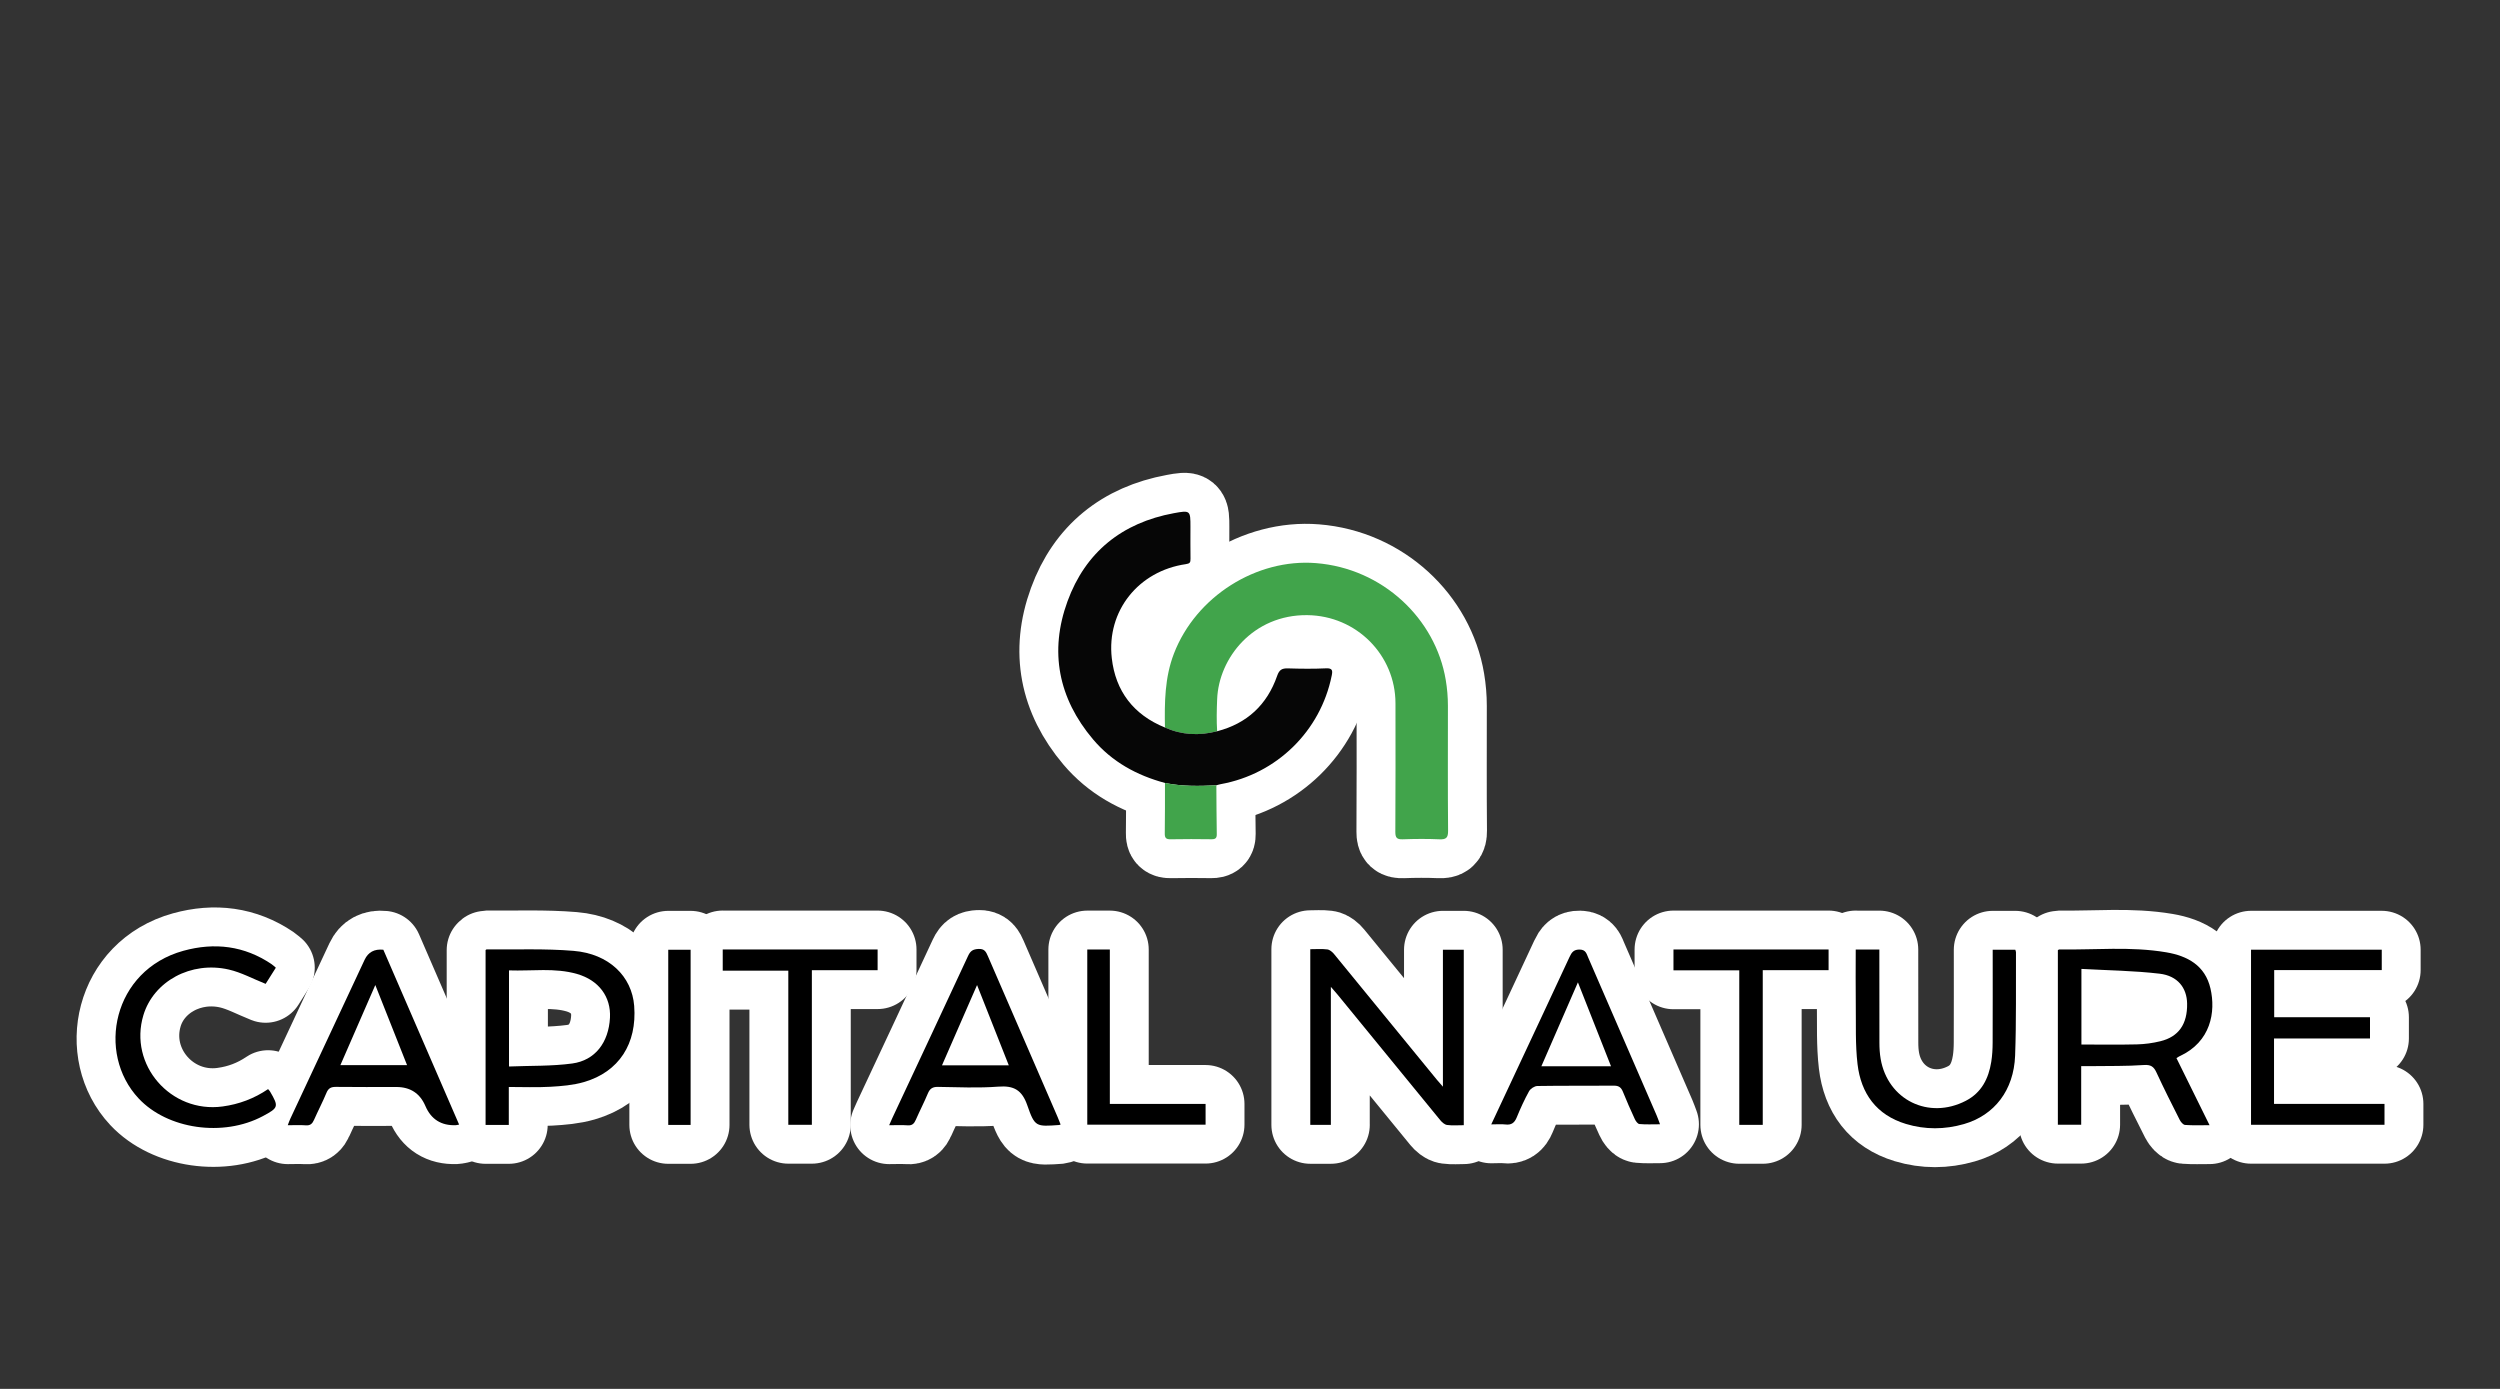
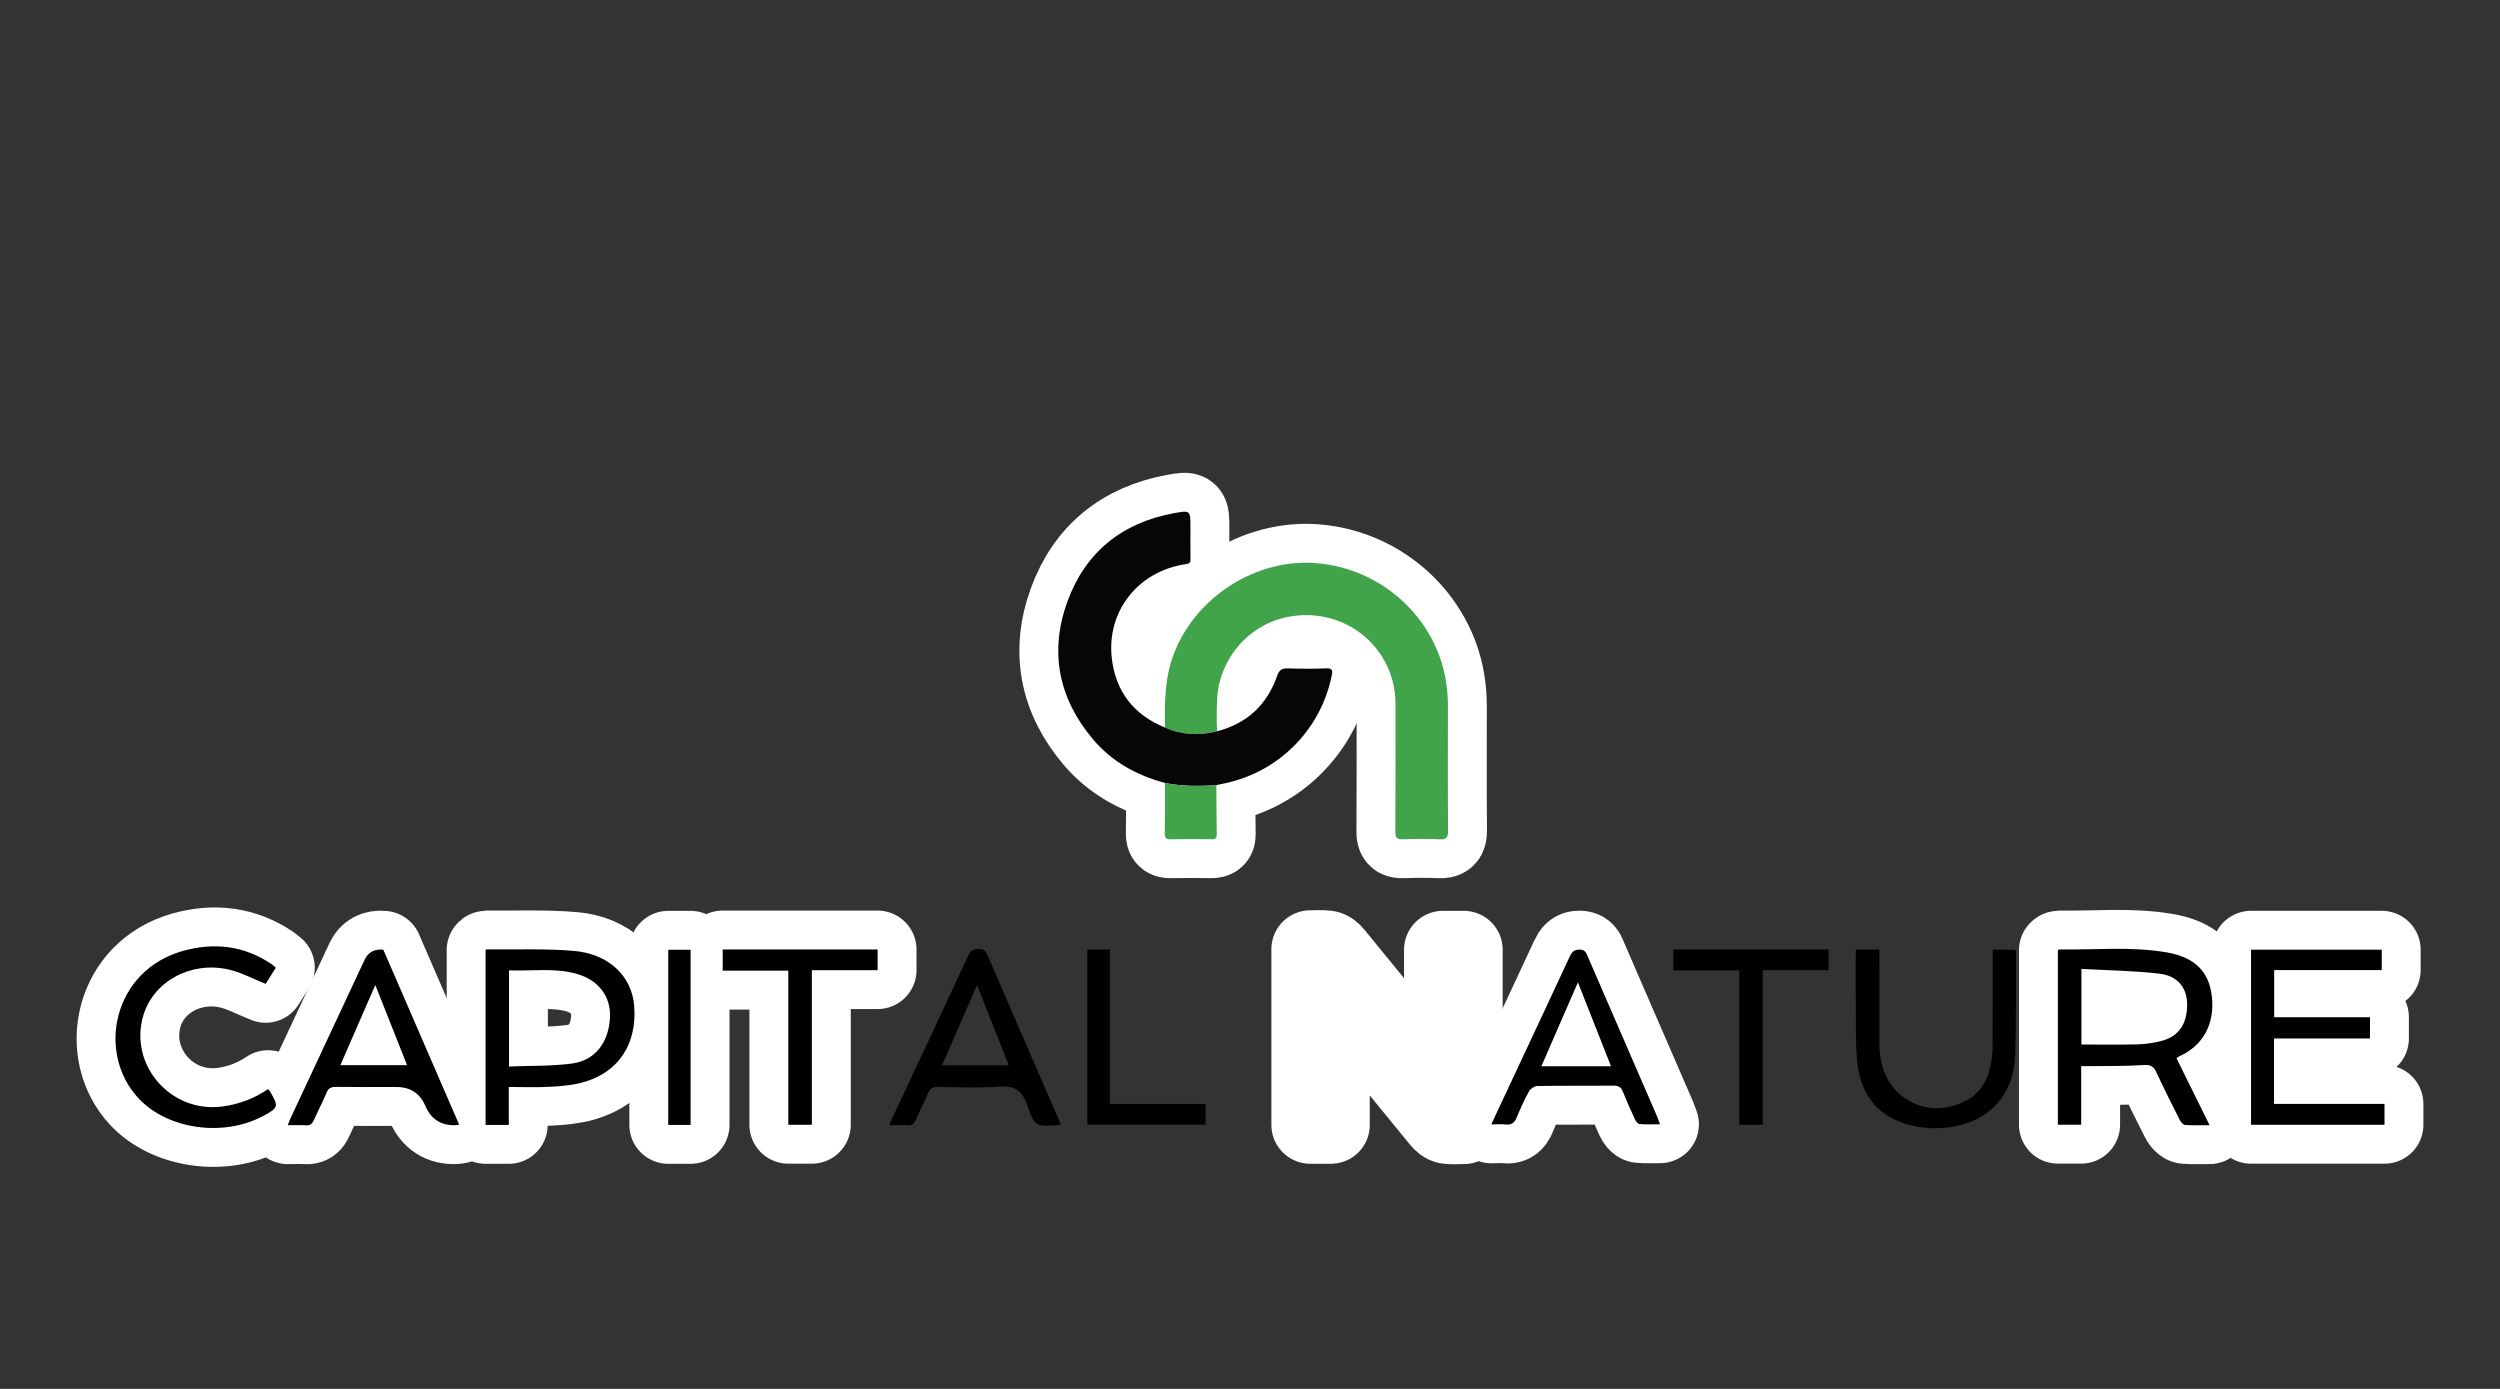
<svg xmlns="http://www.w3.org/2000/svg" id="Layer_1" viewBox="0 0 900 500">
  <rect x="0" y="0" width="900" height="500" fill="#333333" stroke="none" />
  <g>
    <g>
      <path d="M783.52,380.91c3.97,8.05,7.84,15.88,11.92,24.16-3.21,0-6.02,.12-8.81-.09-.7-.05-1.54-1.06-1.93-1.82-2.86-5.65-5.71-11.31-8.37-17.06-.99-2.13-2.02-2.87-4.57-2.69-6.23,.44-12.51,.31-18.76,.4-1.16,.02-2.31,0-3.77,0v21.09h-8.4v-62.82c.16-.1,.3-.27,.45-.27,12.86,.2,25.77-1.15,38.55,1.02,7.67,1.3,14.01,4.72,15.94,13.04,1.94,8.38,.19,19.19-11.14,24.38-.31,.14-.59,.35-1.11,.67h0Zm-34.21-32.1v27.22c6.77,0,13.38,.11,19.98-.05,2.83-.07,5.71-.46,8.47-1.14,6.59-1.62,9.72-6.19,9.6-13.54-.09-5.67-3.4-10-9.91-10.77-9.26-1.09-18.64-1.19-28.13-1.72h0Z" style="fill:#fcfcfc; stroke:#fff; stroke-linecap:round; stroke-linejoin:round; stroke-width:28px;" />
      <path d="M479.12,404.96h-7.42v-63.25c2.08,0,4.13-.17,6.13,.08,.88,.11,1.84,.94,2.45,1.69,12.36,15.06,24.67,30.15,37,45.23,.55,.67,1.14,1.31,2.17,2.5v-49.31h7.51v63.17c-2.11,0-4.09,.18-6.01-.08-.89-.12-1.83-.97-2.46-1.73-12.36-15.06-24.67-30.15-37-45.24-.65-.8-1.35-1.57-2.38-2.76v49.7h.01Z" style="fill:#fcfcfc; stroke:#fff; stroke-linecap:round; stroke-linejoin:round; stroke-width:28px;" />
      <path d="M183.16,404.97h-8.35v-62.93c.06-.05,.2-.25,.34-.25,10.46,.11,20.96-.35,31.36,.52,12.71,1.06,20.97,9.16,21.8,19.82,1.05,13.59-5.48,23.75-18.08,27.41-3.89,1.13-8.07,1.47-12.14,1.7-4.88,.28-9.78,.07-14.92,.07v13.65h0Zm.08-21.03c7.81-.32,15.37-.08,22.75-1.08,8.3-1.13,13.12-7.6,13.6-16.46,.4-7.52-3.98-13.5-11.84-15.77-8.04-2.32-16.26-.99-24.51-1.29v34.61h0Z" style="fill:#fcfcfc; stroke:#fff; stroke-linecap:round; stroke-linejoin:round; stroke-width:28px;" />
      <path d="M810.37,404.91v-63.02h47.06v7.34h-38.72v16.97h34.49v7.65h-34.55v23.55h39.77v7.52h-48.05Z" style="fill:#fcfcfc; stroke:#fff; stroke-linecap:round; stroke-linejoin:round; stroke-width:28px;" />
-       <path d="M668.07,341.83h8.5v2.98c0,10.18-.02,20.37,.02,30.55,0,1.96,.12,3.94,.45,5.86,2.55,14.75,17.29,21.99,30.65,15.07,5.67-2.93,8.2-8.01,9.16-14.01,.37-2.28,.49-4.62,.5-6.93,.05-11.08,.02-22.15,.02-33.44h8.13c.07,.23,.25,.56,.25,.88-.07,12.41,.15,24.84-.31,37.24-.47,12.47-7.44,21.45-18.4,24.63-6.94,2.01-13.98,2.05-20.9-.04-10.62-3.21-16.18-10.94-17.43-21.53-.83-7.06-.53-14.26-.63-21.4-.09-6.52-.02-13.04-.02-19.88v.02Z" style="fill:#fcfcfc; stroke:#fff; stroke-linecap:round; stroke-linejoin:round; stroke-width:28px;" />
-       <path d="M381.83,404.83c-.35,.11-.43,.16-.52,.17-8.31,.59-8.77,.75-11.47-7.05-1.91-5.53-4.82-7.2-10.47-6.76-7.2,.55-14.48,.2-21.73,.09-1.92-.03-2.89,.63-3.61,2.36-1.34,3.21-2.95,6.3-4.34,9.49-.6,1.39-1.34,2.13-2.99,1.99-2.04-.16-4.1-.04-6.61-.04,.46-1.04,.78-1.81,1.13-2.56,9.11-19.47,18.26-38.92,27.3-58.43,.84-1.82,1.81-2.38,3.77-2.47,2.17-.11,2.69,1.09,3.36,2.62,8.35,19.32,16.74,38.63,25.11,57.94,.35,.81,.66,1.64,1.06,2.65h0Zm-18.67-21.32c-3.97-10.05-7.81-19.76-11.42-28.9-4.05,9.29-8.31,19.02-12.62,28.9h24.04Z" style="fill:#fcfcfc; stroke:#fff; stroke-linecap:round; stroke-linejoin:round; stroke-width:28px;" />
      <path d="M165.3,404.85c-.71,.13-.96,.21-1.23,.22-5.23,.19-8.88-2.12-10.93-6.91-1.95-4.56-5.44-6.84-10.45-6.84-7.24,0-14.49,.05-21.73-.04-1.76-.02-2.74,.45-3.44,2.15-1.36,3.29-3.03,6.45-4.47,9.72-.61,1.38-1.34,2.1-2.97,1.97-2.04-.16-4.1-.04-6.49-.04,.38-.98,.62-1.71,.95-2.4,8.91-19.06,17.82-38.12,26.73-57.18,1.28-2.73,3.52-3.93,6.73-3.6,9.04,20.86,18.11,41.78,27.28,62.95h.02Zm-42.75-21.4h23.99c-3.94-9.93-7.81-19.7-11.43-28.84-4,9.18-8.25,18.93-12.57,28.84h0Z" style="fill:#fcfcfc; stroke:#fff; stroke-linecap:round; stroke-linejoin:round; stroke-width:28px;" />
      <path d="M536.85,404.78c3.32-7.09,6.41-13.69,9.5-20.29,6.24-13.32,12.49-26.64,18.68-39.98,.77-1.67,1.53-2.72,3.69-2.67,2.14,.05,2.42,1.47,3,2.81,8.23,18.97,16.46,37.95,24.68,56.92,.38,.88,.69,1.79,1.21,3.17-2.72,0-5.09,.13-7.43-.09-.61-.06-1.33-1.07-1.66-1.8-1.5-3.24-2.93-6.5-4.27-9.81-.61-1.52-1.46-2.21-3.18-2.2-9.21,.07-18.42-.03-27.62,.12-1.04,.02-2.49,.97-3,1.9-1.68,3.04-3.12,6.22-4.44,9.43-.8,1.95-1.93,2.78-4.05,2.52-1.49-.18-3.02-.03-5.1-.03h-.01Zm43.12-20.92c-4.12-10.44-8.04-20.38-11.92-30.22-4.35,9.99-8.7,19.97-13.16,30.22h25.08Z" style="fill:#fcfcfc; stroke:#fff; stroke-linecap:round; stroke-linejoin:round; stroke-width:28px;" />
      <path d="M99.31,348.36c-1.37,2.17-2.69,4.26-3.68,5.83-4.58-1.82-8.76-4.12-13.24-5.15-13.63-3.15-27.08,4.23-30.76,16.4-5.4,17.86,9.82,35.41,28.49,32.89,5.95-.8,11.39-2.86,16.39-6.25,.27,.33,.54,.57,.71,.87,3.18,5.44,3.06,5.84-2.58,8.85-14.37,7.67-34.37,4.7-44.72-6.35-15.34-16.38-9.28-46.14,16.08-53.16,11.21-3.1,21.96-1.84,31.78,4.82,.51,.34,.95,.78,1.52,1.26h.01Z" style="fill:#fcfcfc; stroke:#fff; stroke-linecap:round; stroke-linejoin:round; stroke-width:28px;" />
      <path d="M260.18,341.81h55.76v7.45h-23.67v55.66h-8.48v-55.47h-23.61v-7.65h0Z" style="fill:#fcfcfc; stroke:#fff; stroke-linecap:round; stroke-linejoin:round; stroke-width:28px;" />
-       <path d="M658.29,341.81v7.45h-23.7v55.69h-8.45v-55.63h-23.69v-7.51h55.84Z" style="fill:#fcfcfc; stroke:#fff; stroke-linecap:round; stroke-linejoin:round; stroke-width:28px;" />
-       <path d="M391.42,341.82h8.12v55.59h34.47v7.47h-42.59v-63.06Z" style="fill:#fcfcfc; stroke:#fff; stroke-linecap:round; stroke-linejoin:round; stroke-width:28px;" />
      <path d="M248.62,404.97h-8.05v-63.06h8.05v63.06Z" style="fill:#fcfcfc; stroke:#fff; stroke-linecap:round; stroke-linejoin:round; stroke-width:28px;" />
      <g>
        <g>
          <path d="M419.38,261.91c-.16-9.02-.1-17.96,3.24-26.63,7.94-20.6,29.76-34.26,51.12-32.56,23.97,1.9,43.04,19.94,46.73,42.07,.52,3.09,.78,6.19,.78,9.32,0,15-.07,30,.06,45,.02,2.54-.75,3.14-3.14,3.04-4.37-.19-8.77-.16-13.14,0-2.08,.07-2.72-.48-2.71-2.64,.1-15.45,.06-30.9,.05-46.34-.02-17.25-13.95-31.55-31.8-31.72-19.38-.19-31.84,15.37-32.4,30.31-.15,3.83-.25,7.66,0,11.5-6.41,1.66-12.69,1.38-18.79-1.34h0Z" style="fill:#fcfcfc; stroke:#fff; stroke-linecap:round; stroke-linejoin:round; stroke-width:28px;" />
          <path d="M419.38,261.91c6.1,2.72,12.37,3,18.79,1.34,10.77-2.79,17.98-9.53,21.6-19.94,.79-2.27,1.8-2.75,3.94-2.69,4.55,.14,9.12,.2,13.67-.02,2.39-.11,2.39,.87,2.03,2.65-4.04,19.98-19.82,35.41-39.97,39.05-.52,.09-1.03,.27-1.54,.4-6.19,.32-12.37,.43-18.49-.83-10.16-2.73-19.07-7.6-25.91-15.69-12.5-14.79-15.8-31.68-9.19-49.74,6.46-17.67,19.63-28.25,38.27-31.69,5.95-1.1,5.98-.96,5.98,4.91,0,3.84-.04,7.68,.02,11.52,.02,1.26-.22,1.71-1.66,1.91-17.03,2.45-28.61,16.82-26.68,33.86,1.34,11.87,7.85,20.39,19.14,24.96Z" style="fill:#fcfcfc; stroke:#fff; stroke-linecap:round; stroke-linejoin:round; stroke-width:28px;" />
        </g>
        <path d="M419.4,281.87c6.12,1.26,12.3,1.15,18.49,.83,.04,5.87,.05,11.75,.15,17.62,.02,1.42-.51,1.82-1.88,1.81-4.9-.06-9.81-.09-14.72,.01-1.64,.03-2.15-.46-2.12-2.1,.1-6.05,.05-12.11,.07-18.17h.01Z" style="fill:#fcfcfc; stroke:#fff; stroke-linecap:round; stroke-linejoin:round; stroke-width:28px;" />
      </g>
    </g>
    <g>
      <path d="M783.52,380.91c3.97,8.05,7.84,15.88,11.92,24.16-3.21,0-6.02,.12-8.81-.09-.7-.05-1.54-1.06-1.93-1.82-2.86-5.65-5.71-11.31-8.37-17.06-.99-2.13-2.02-2.87-4.57-2.69-6.23,.44-12.51,.31-18.76,.4-1.16,.02-2.31,0-3.77,0v21.09h-8.4v-62.82c.16-.1,.3-.27,.45-.27,12.86,.2,25.77-1.15,38.55,1.02,7.67,1.3,14.01,4.72,15.94,13.04,1.94,8.38,.19,19.19-11.14,24.38-.31,.14-.59,.35-1.11,.67h0Zm-34.21-32.1v27.22c6.77,0,13.38,.11,19.98-.05,2.83-.07,5.71-.46,8.47-1.14,6.59-1.62,9.72-6.19,9.6-13.54-.09-5.67-3.4-10-9.91-10.77-9.26-1.09-18.64-1.19-28.13-1.72h0Z" />
-       <path d="M479.12,404.96h-7.42v-63.25c2.08,0,4.13-.17,6.13,.08,.88,.11,1.84,.94,2.45,1.69,12.36,15.06,24.67,30.15,37,45.23,.55,.67,1.14,1.31,2.17,2.5v-49.31h7.51v63.17c-2.11,0-4.09,.18-6.01-.08-.89-.12-1.83-.97-2.46-1.73-12.36-15.06-24.67-30.15-37-45.24-.65-.8-1.35-1.57-2.38-2.76v49.7h.01Z" />
      <path d="M183.16,404.97h-8.35v-62.93c.06-.05,.2-.25,.34-.25,10.46,.11,20.96-.35,31.36,.52,12.71,1.06,20.97,9.16,21.8,19.82,1.05,13.59-5.48,23.75-18.08,27.41-3.89,1.13-8.07,1.47-12.14,1.7-4.88,.28-9.78,.07-14.92,.07v13.65h0Zm.08-21.03c7.81-.32,15.37-.08,22.75-1.08,8.3-1.13,13.12-7.6,13.6-16.46,.4-7.52-3.98-13.5-11.84-15.77-8.04-2.32-16.26-.99-24.51-1.29v34.61h0Z" />
      <path d="M810.37,404.91v-63.02h47.06v7.34h-38.72v16.97h34.49v7.65h-34.55v23.55h39.77v7.52h-48.05Z" />
      <path d="M668.07,341.83h8.5v2.98c0,10.18-.02,20.37,.02,30.55,0,1.96,.12,3.94,.45,5.86,2.55,14.75,17.29,21.99,30.65,15.07,5.67-2.93,8.2-8.01,9.16-14.01,.37-2.28,.49-4.62,.5-6.93,.05-11.08,.02-22.15,.02-33.44h8.13c.07,.23,.25,.56,.25,.88-.07,12.41,.15,24.84-.31,37.24-.47,12.47-7.44,21.45-18.4,24.63-6.94,2.01-13.98,2.05-20.9-.04-10.62-3.21-16.18-10.94-17.43-21.53-.83-7.06-.53-14.26-.63-21.4-.09-6.52-.02-13.04-.02-19.88v.02Z" />
      <path d="M381.83,404.83c-.35,.11-.43,.16-.52,.17-8.31,.59-8.77,.75-11.47-7.05-1.91-5.53-4.82-7.2-10.47-6.76-7.2,.55-14.48,.2-21.73,.09-1.92-.03-2.89,.63-3.61,2.36-1.34,3.21-2.95,6.3-4.34,9.49-.6,1.39-1.34,2.13-2.99,1.99-2.04-.16-4.1-.04-6.61-.04,.46-1.04,.78-1.81,1.13-2.56,9.11-19.47,18.26-38.92,27.3-58.43,.84-1.82,1.81-2.38,3.77-2.47,2.17-.11,2.69,1.09,3.36,2.62,8.35,19.32,16.74,38.63,25.11,57.94,.35,.81,.66,1.64,1.06,2.65h0Zm-18.67-21.32c-3.97-10.05-7.81-19.76-11.42-28.9-4.05,9.29-8.31,19.02-12.62,28.9h24.04Z" />
      <path d="M165.3,404.85c-.71,.13-.96,.21-1.23,.22-5.23,.19-8.88-2.12-10.93-6.91-1.95-4.56-5.44-6.84-10.45-6.84-7.24,0-14.49,.05-21.73-.04-1.76-.02-2.74,.45-3.44,2.15-1.36,3.29-3.03,6.45-4.47,9.72-.61,1.38-1.34,2.1-2.97,1.97-2.04-.16-4.1-.04-6.49-.04,.38-.98,.62-1.71,.95-2.4,8.91-19.06,17.82-38.12,26.73-57.18,1.28-2.73,3.52-3.93,6.73-3.6,9.04,20.86,18.11,41.78,27.28,62.95h.02Zm-42.75-21.4h23.99c-3.94-9.93-7.81-19.7-11.43-28.84-4,9.18-8.25,18.93-12.57,28.84h0Z" />
      <path d="M536.85,404.78c3.32-7.09,6.41-13.69,9.5-20.29,6.24-13.32,12.49-26.64,18.68-39.98,.77-1.67,1.53-2.72,3.69-2.67,2.14,.05,2.42,1.47,3,2.81,8.23,18.97,16.46,37.95,24.68,56.92,.38,.88,.69,1.79,1.21,3.17-2.72,0-5.09,.13-7.43-.09-.61-.06-1.33-1.07-1.66-1.8-1.5-3.24-2.93-6.5-4.27-9.81-.61-1.52-1.46-2.21-3.18-2.2-9.21,.07-18.42-.03-27.62,.12-1.04,.02-2.49,.97-3,1.9-1.68,3.04-3.12,6.22-4.44,9.43-.8,1.95-1.93,2.78-4.05,2.52-1.49-.18-3.02-.03-5.1-.03h-.01Zm43.12-20.92c-4.12-10.44-8.04-20.38-11.92-30.22-4.35,9.99-8.7,19.97-13.16,30.22h25.08Z" />
      <path d="M99.31,348.36c-1.37,2.17-2.69,4.26-3.68,5.83-4.58-1.82-8.76-4.12-13.24-5.15-13.63-3.15-27.08,4.23-30.76,16.4-5.4,17.86,9.82,35.41,28.49,32.89,5.95-.8,11.39-2.86,16.39-6.25,.27,.33,.54,.57,.71,.87,3.18,5.44,3.06,5.84-2.58,8.85-14.37,7.67-34.37,4.7-44.72-6.35-15.34-16.38-9.28-46.14,16.08-53.16,11.21-3.1,21.96-1.84,31.78,4.82,.51,.34,.95,.78,1.52,1.26h.01Z" />
      <path d="M260.18,341.81h55.76v7.45h-23.67v55.66h-8.48v-55.47h-23.61v-7.65h0Z" />
      <path d="M658.29,341.81v7.45h-23.7v55.69h-8.45v-55.63h-23.69v-7.51h55.84Z" />
      <path d="M391.42,341.82h8.12v55.59h34.47v7.47h-42.59v-63.06Z" />
      <path d="M248.62,404.97h-8.05v-63.06h8.05v63.06Z" />
      <g>
        <g>
          <path d="M419.38,261.91c-.16-9.02-.1-17.96,3.24-26.63,7.94-20.6,29.76-34.26,51.12-32.56,23.97,1.9,43.04,19.94,46.73,42.07,.52,3.09,.78,6.19,.78,9.32,0,15-.07,30,.06,45,.02,2.54-.75,3.14-3.14,3.04-4.37-.19-8.77-.16-13.14,0-2.08,.07-2.72-.48-2.71-2.64,.1-15.45,.06-30.9,.05-46.34-.02-17.25-13.95-31.55-31.8-31.72-19.38-.19-31.84,15.37-32.4,30.31-.15,3.83-.25,7.66,0,11.5-6.41,1.66-12.69,1.38-18.79-1.34h0Z" style="fill:#41a44b;" />
          <path d="M419.38,261.91c6.1,2.72,12.37,3,18.79,1.34,10.77-2.79,17.98-9.53,21.6-19.94,.79-2.27,1.8-2.75,3.94-2.69,4.55,.14,9.12,.2,13.67-.02,2.39-.11,2.39,.87,2.03,2.65-4.04,19.98-19.82,35.41-39.97,39.05-.52,.09-1.03,.27-1.54,.4-6.19,.32-12.37,.43-18.49-.83-10.16-2.73-19.07-7.6-25.91-15.69-12.5-14.79-15.8-31.68-9.19-49.74,6.46-17.67,19.63-28.25,38.27-31.69,5.95-1.1,5.98-.96,5.98,4.91,0,3.84-.04,7.68,.02,11.52,.02,1.26-.22,1.71-1.66,1.91-17.03,2.45-28.61,16.82-26.68,33.86,1.34,11.87,7.85,20.39,19.14,24.96Z" style="fill:#060606;" />
        </g>
        <path d="M419.4,281.87c6.12,1.26,12.3,1.15,18.49,.83,.04,5.87,.05,11.75,.15,17.62,.02,1.42-.51,1.82-1.88,1.81-4.9-.06-9.81-.09-14.72,.01-1.64,.03-2.15-.46-2.12-2.1,.1-6.05,.05-12.11,.07-18.17h.01Z" style="fill:#41a44b;" />
      </g>
    </g>
  </g>
  <rect width="900" height="500" style="fill:none;" />
</svg>